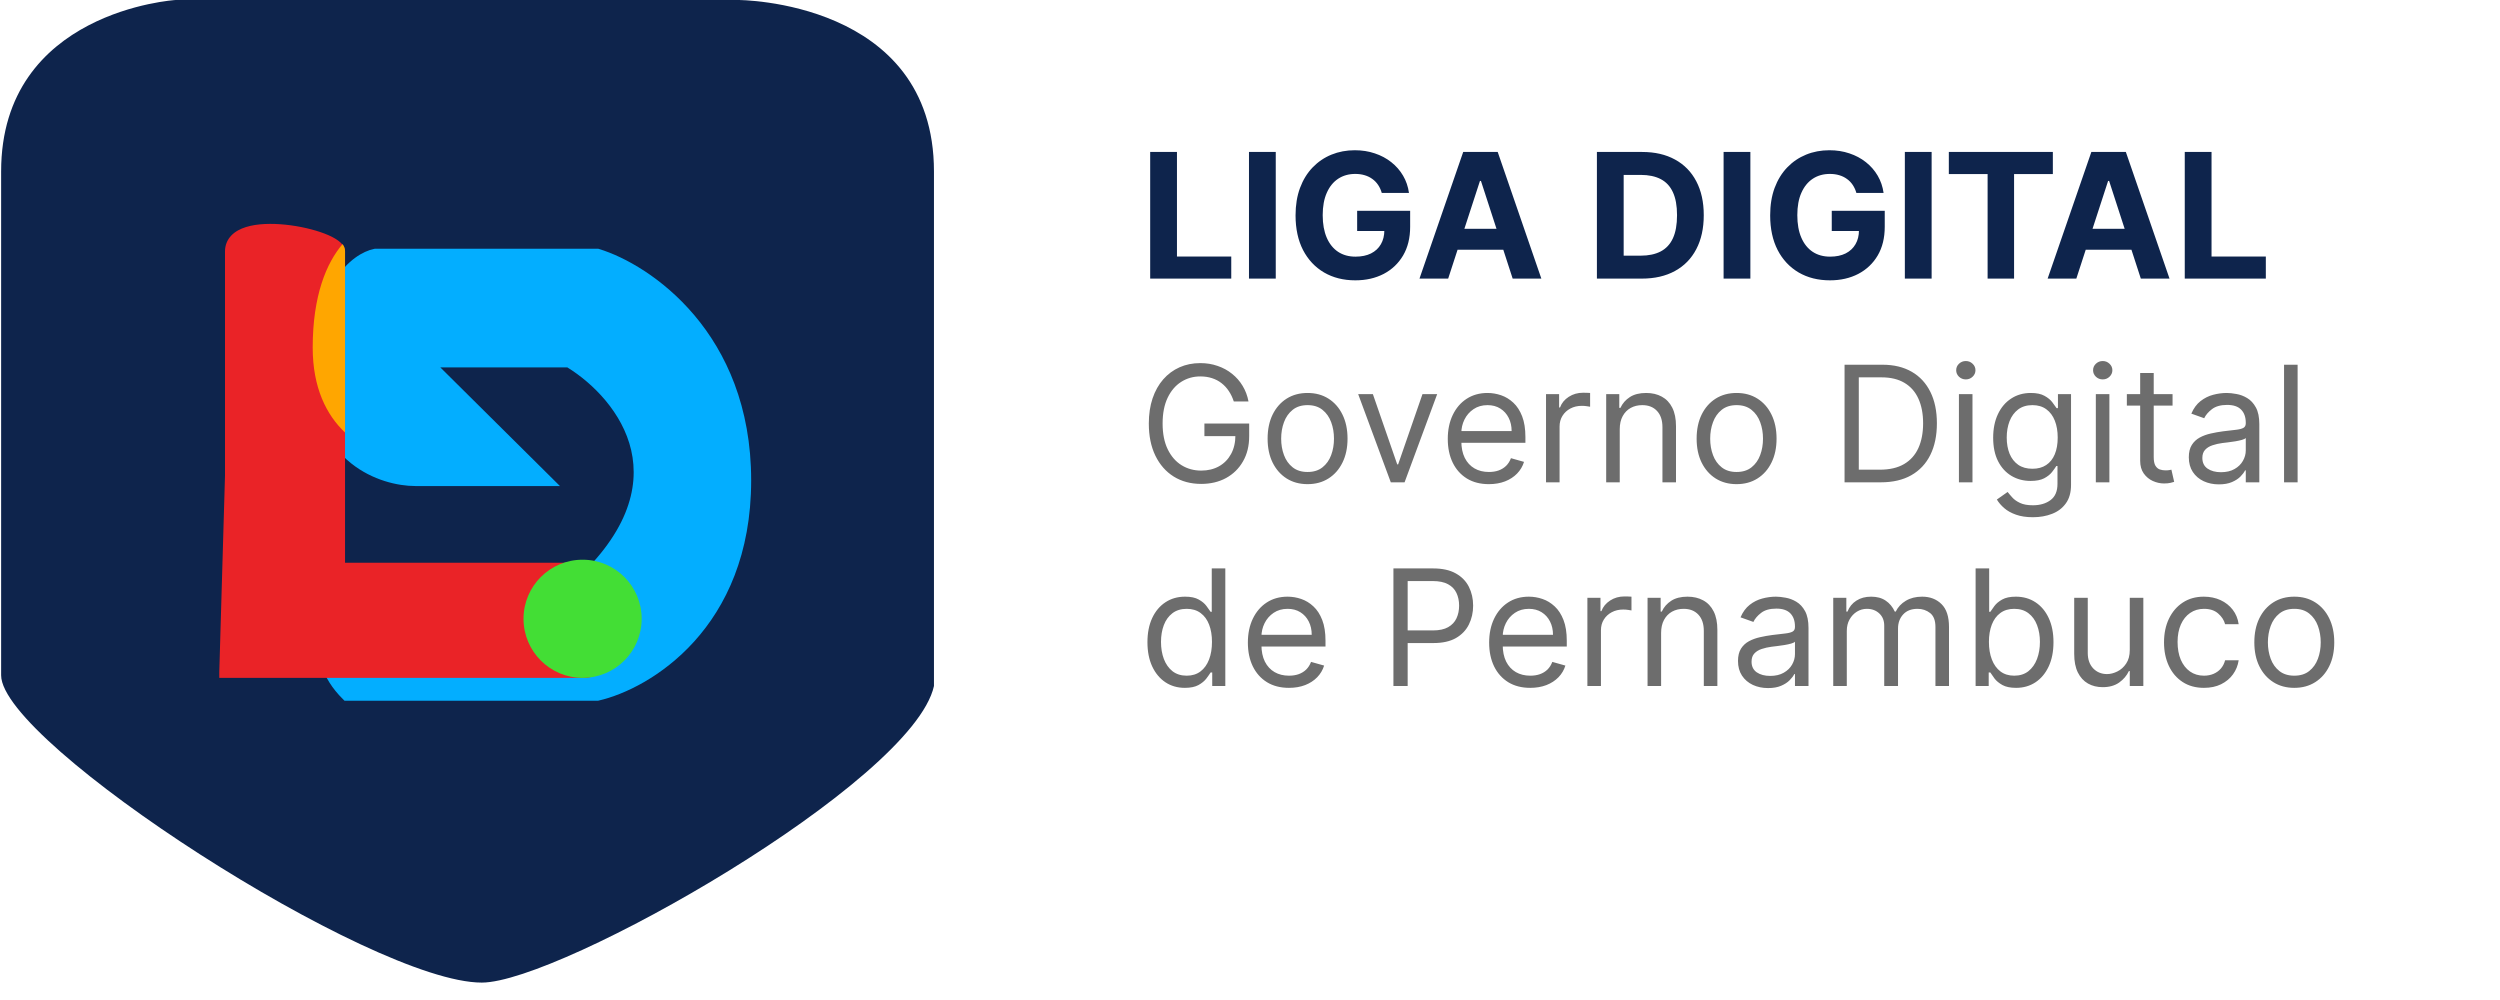
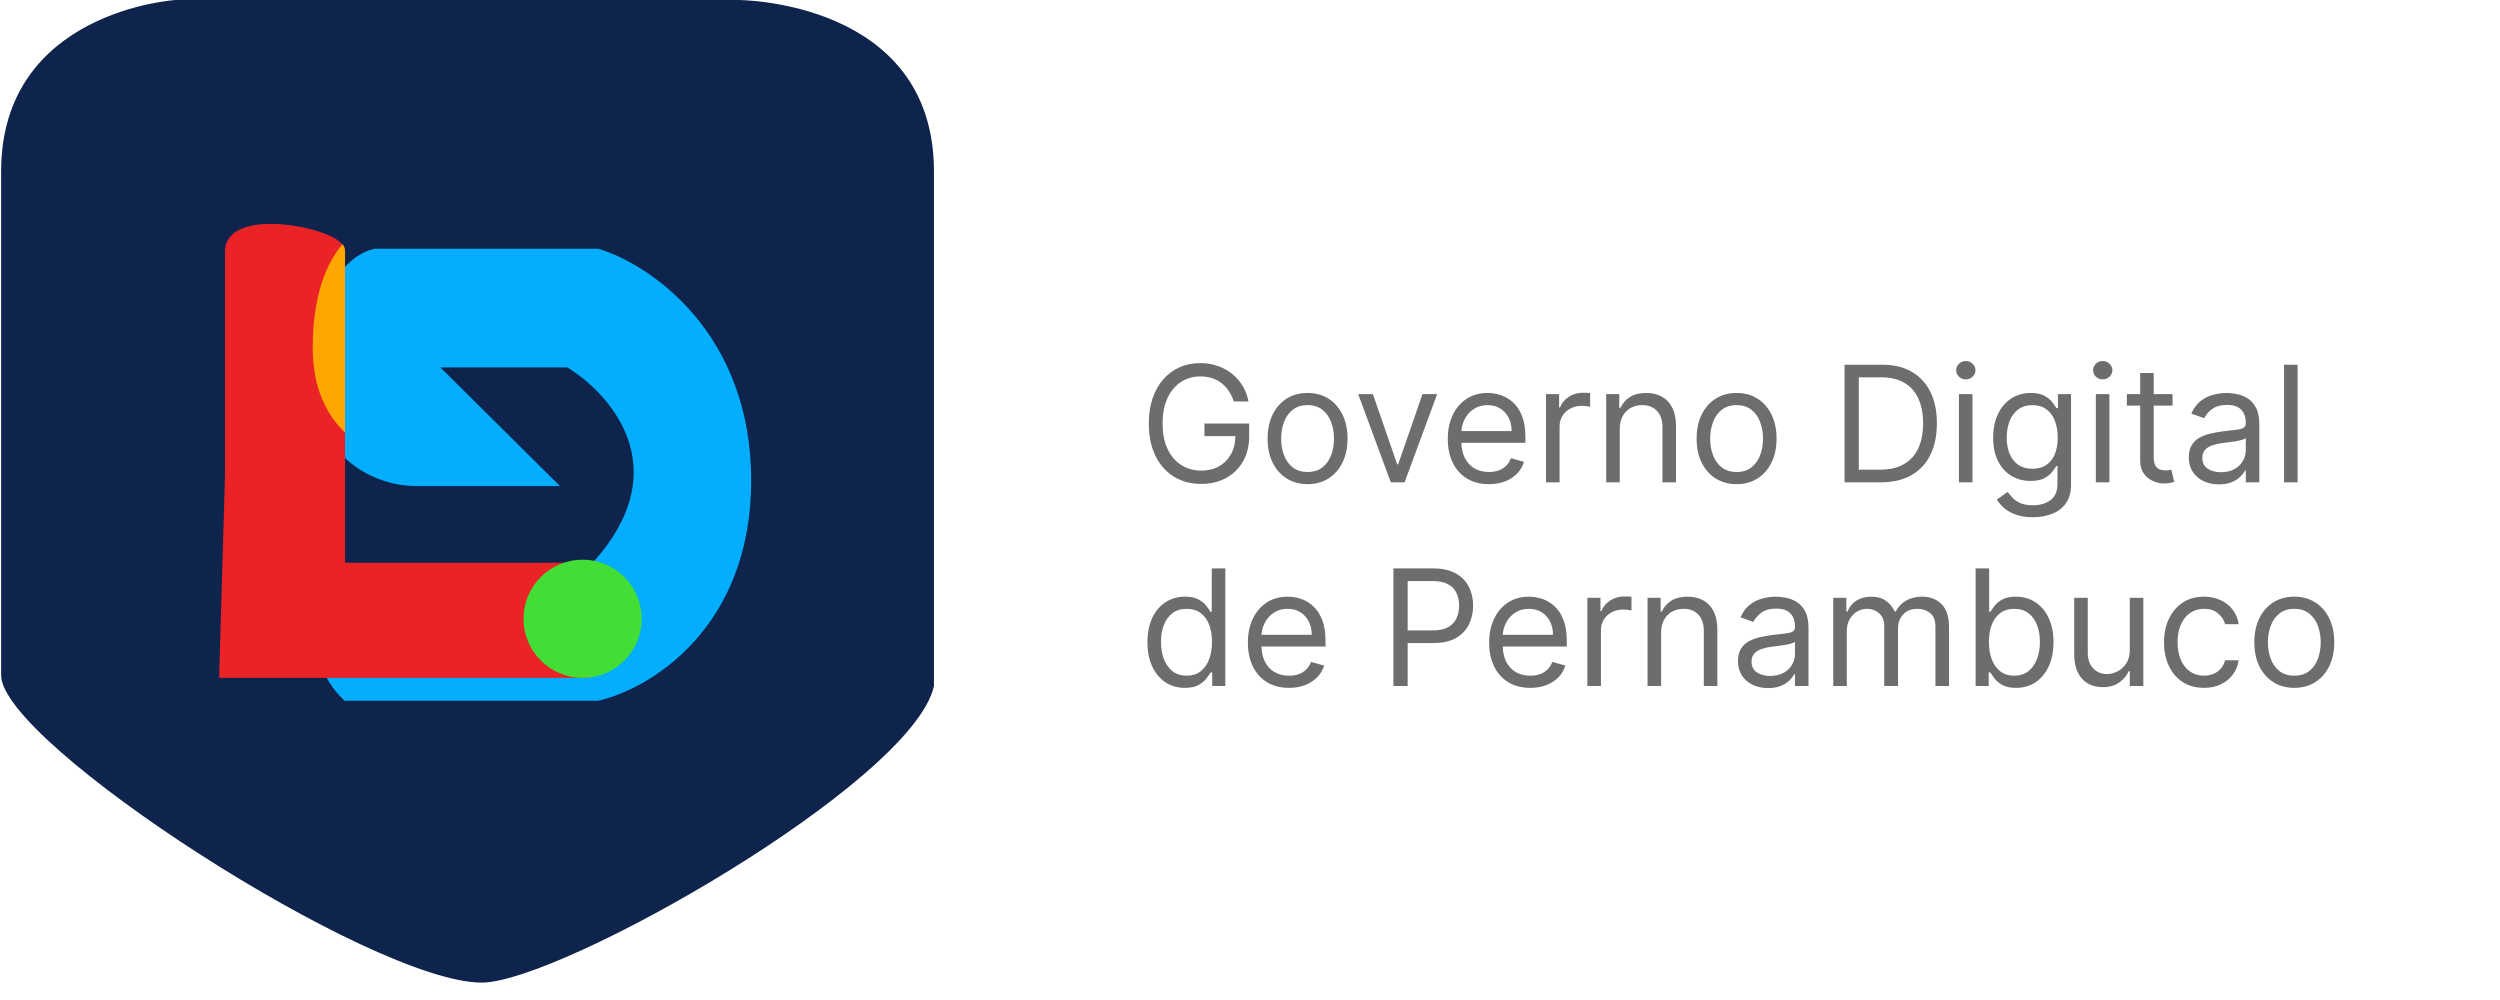
<svg xmlns="http://www.w3.org/2000/svg" width="135" height="54" viewBox="0 0 135 54" fill="none">
-   <path d="M62.11 15.045V8.206H63.556V13.853H66.488V15.045H62.11ZM68.891 8.206V15.045H67.445V8.206H68.891ZM74.615 10.417C74.568 10.254 74.503 10.111 74.418 9.986C74.333 9.859 74.23 9.752 74.108 9.665C73.987 9.576 73.849 9.508 73.693 9.462C73.54 9.415 73.37 9.392 73.183 9.392C72.833 9.392 72.526 9.478 72.261 9.652C71.998 9.826 71.793 10.078 71.647 10.41C71.5 10.739 71.426 11.142 71.426 11.619C71.426 12.095 71.499 12.5 71.643 12.834C71.788 13.168 71.993 13.423 72.258 13.599C72.522 13.773 72.835 13.859 73.196 13.859C73.523 13.859 73.802 13.801 74.034 13.686C74.268 13.568 74.446 13.402 74.568 13.188C74.693 12.974 74.755 12.722 74.755 12.43L75.049 12.473H73.286V11.385H76.148V12.246C76.148 12.848 76.021 13.364 75.767 13.796C75.513 14.226 75.164 14.557 74.719 14.791C74.273 15.022 73.763 15.138 73.189 15.138C72.548 15.138 71.985 14.997 71.5 14.714C71.014 14.429 70.636 14.025 70.364 13.502C70.095 12.977 69.96 12.353 69.96 11.632C69.96 11.078 70.04 10.584 70.201 10.149C70.363 9.713 70.59 9.344 70.882 9.041C71.174 8.738 71.513 8.508 71.9 8.35C72.288 8.192 72.707 8.113 73.159 8.113C73.546 8.113 73.907 8.169 74.241 8.283C74.575 8.394 74.871 8.552 75.129 8.757C75.39 8.962 75.602 9.206 75.767 9.488C75.932 9.769 76.037 10.078 76.084 10.417H74.615ZM78.201 15.045H76.652L79.013 8.206H80.876L83.233 15.045H81.684L79.971 9.769H79.918L78.201 15.045ZM78.104 12.357H81.764V13.485H78.104V12.357ZM88.657 15.045H86.233V8.206H88.677C89.365 8.206 89.957 8.343 90.453 8.617C90.95 8.888 91.332 9.279 91.599 9.789C91.868 10.299 92.003 10.909 92.003 11.619C92.003 12.331 91.868 12.943 91.599 13.455C91.332 13.967 90.948 14.36 90.447 14.634C89.948 14.908 89.351 15.045 88.657 15.045ZM87.678 13.806H88.597C89.024 13.806 89.384 13.73 89.675 13.579C89.969 13.425 90.19 13.188 90.337 12.868C90.486 12.545 90.56 12.129 90.56 11.619C90.56 11.113 90.486 10.7 90.337 10.38C90.19 10.059 89.97 9.823 89.679 9.672C89.387 9.521 89.028 9.445 88.6 9.445H87.678V13.806ZM94.52 8.206V15.045H93.074V8.206H94.52ZM100.244 10.417C100.197 10.254 100.131 10.111 100.047 9.986C99.962 9.859 99.859 9.752 99.736 9.665C99.616 9.576 99.478 9.508 99.322 9.462C99.168 9.415 98.998 9.392 98.811 9.392C98.462 9.392 98.154 9.478 97.89 9.652C97.627 9.826 97.422 10.078 97.275 10.41C97.128 10.739 97.055 11.142 97.055 11.619C97.055 12.095 97.127 12.5 97.272 12.834C97.416 13.168 97.621 13.423 97.886 13.599C98.151 13.773 98.464 13.859 98.825 13.859C99.152 13.859 99.431 13.801 99.663 13.686C99.896 13.568 100.074 13.402 100.197 13.188C100.322 12.974 100.384 12.722 100.384 12.43L100.678 12.473H98.915V11.385H101.776V12.246C101.776 12.848 101.649 13.364 101.396 13.796C101.142 14.226 100.792 14.557 100.347 14.791C99.902 15.022 99.392 15.138 98.818 15.138C98.177 15.138 97.614 14.997 97.128 14.714C96.643 14.429 96.264 14.025 95.993 13.502C95.724 12.977 95.589 12.353 95.589 11.632C95.589 11.078 95.669 10.584 95.829 10.149C95.992 9.713 96.219 9.344 96.51 9.041C96.802 8.738 97.142 8.508 97.529 8.35C97.916 8.192 98.336 8.113 98.788 8.113C99.175 8.113 99.536 8.169 99.87 8.283C100.204 8.394 100.5 8.552 100.758 8.757C101.018 8.962 101.231 9.206 101.396 9.488C101.56 9.769 101.666 10.078 101.713 10.417H100.244ZM104.308 8.206V15.045H102.862V8.206H104.308ZM105.237 9.398V8.206H110.854V9.398H108.76V15.045H107.331V9.398H105.237ZM112.122 15.045H110.572L112.933 8.206H114.796L117.154 15.045H115.604L113.892 9.769H113.838L112.122 15.045ZM112.025 12.357H115.685V13.485H112.025V12.357ZM117.977 15.045V8.206H119.423V13.853H122.355V15.045H117.977Z" fill="#0E244C" />
  <path d="M66.625 21.679C66.557 21.47 66.467 21.283 66.356 21.118C66.246 20.95 66.115 20.808 65.962 20.69C65.811 20.572 65.639 20.482 65.447 20.42C65.255 20.358 65.044 20.327 64.815 20.327C64.439 20.327 64.096 20.424 63.788 20.619C63.48 20.813 63.235 21.099 63.053 21.477C62.872 21.856 62.781 22.32 62.781 22.87C62.781 23.419 62.873 23.884 63.057 24.262C63.241 24.64 63.49 24.926 63.804 25.121C64.118 25.315 64.472 25.412 64.864 25.412C65.228 25.412 65.549 25.335 65.826 25.18C66.105 25.023 66.322 24.801 66.477 24.516C66.634 24.229 66.712 23.891 66.712 23.502L66.948 23.552H65.038V22.87H67.456V23.552C67.456 24.075 67.345 24.529 67.121 24.916C66.9 25.303 66.594 25.602 66.204 25.815C65.815 26.026 65.369 26.131 64.864 26.131C64.302 26.131 63.808 25.999 63.382 25.735C62.958 25.47 62.628 25.094 62.39 24.606C62.154 24.118 62.036 23.539 62.036 22.87C62.036 22.367 62.104 21.916 62.238 21.515C62.374 21.112 62.567 20.768 62.815 20.485C63.063 20.202 63.356 19.985 63.695 19.834C64.034 19.683 64.407 19.608 64.815 19.608C65.15 19.608 65.462 19.658 65.751 19.76C66.043 19.859 66.302 20 66.529 20.184C66.759 20.366 66.95 20.584 67.103 20.839C67.256 21.091 67.361 21.371 67.419 21.679H66.625ZM70.609 26.144C70.179 26.144 69.802 26.042 69.477 25.837C69.155 25.632 68.903 25.346 68.721 24.978C68.541 24.61 68.451 24.18 68.451 23.688C68.451 23.192 68.541 22.759 68.721 22.389C68.903 22.019 69.155 21.732 69.477 21.527C69.802 21.322 70.179 21.22 70.609 21.22C71.039 21.22 71.415 21.322 71.738 21.527C72.062 21.732 72.314 22.019 72.494 22.389C72.676 22.759 72.767 23.192 72.767 23.688C72.767 24.18 72.676 24.61 72.494 24.978C72.314 25.346 72.062 25.632 71.738 25.837C71.415 26.042 71.039 26.144 70.609 26.144ZM70.609 25.487C70.936 25.487 71.204 25.403 71.415 25.235C71.626 25.068 71.782 24.848 71.883 24.575C71.985 24.302 72.035 24.006 72.035 23.688C72.035 23.37 71.985 23.073 71.883 22.798C71.782 22.523 71.626 22.301 71.415 22.132C71.204 21.962 70.936 21.877 70.609 21.877C70.282 21.877 70.014 21.962 69.803 22.132C69.592 22.301 69.436 22.523 69.335 22.798C69.233 23.073 69.183 23.37 69.183 23.688C69.183 24.006 69.233 24.302 69.335 24.575C69.436 24.848 69.592 25.068 69.803 25.235C70.014 25.403 70.282 25.487 70.609 25.487ZM77.608 21.282L75.847 26.045H75.103L73.341 21.282H74.135L75.45 25.077H75.499L76.814 21.282H77.608ZM80.4 26.144C79.941 26.144 79.545 26.043 79.212 25.84C78.882 25.635 78.626 25.35 78.447 24.984C78.269 24.616 78.18 24.188 78.18 23.701C78.18 23.213 78.269 22.783 78.447 22.411C78.626 22.037 78.876 21.745 79.197 21.536C79.519 21.326 79.896 21.22 80.326 21.22C80.574 21.22 80.819 21.262 81.06 21.344C81.302 21.427 81.522 21.561 81.721 21.747C81.919 21.931 82.077 22.175 82.195 22.479C82.313 22.783 82.372 23.157 82.372 23.601V23.912H78.701V23.279H81.628C81.628 23.01 81.574 22.77 81.467 22.56C81.361 22.349 81.21 22.182 81.014 22.06C80.82 21.938 80.59 21.877 80.326 21.877C80.034 21.877 79.782 21.95 79.569 22.095C79.358 22.237 79.196 22.423 79.082 22.653C78.969 22.882 78.912 23.128 78.912 23.39V23.812C78.912 24.172 78.974 24.477 79.098 24.727C79.224 24.975 79.398 25.164 79.622 25.294C79.845 25.422 80.104 25.487 80.4 25.487C80.592 25.487 80.766 25.46 80.921 25.406C81.078 25.35 81.213 25.267 81.327 25.158C81.441 25.046 81.529 24.908 81.591 24.742L82.297 24.941C82.223 25.181 82.098 25.392 81.922 25.573C81.747 25.753 81.53 25.894 81.271 25.995C81.013 26.094 80.722 26.144 80.4 26.144ZM83.485 26.045V21.282H84.192V22.002H84.242C84.328 21.766 84.486 21.575 84.713 21.428C84.94 21.281 85.197 21.208 85.482 21.208C85.536 21.208 85.603 21.209 85.683 21.211C85.764 21.213 85.825 21.216 85.866 21.22V21.964C85.841 21.958 85.785 21.949 85.696 21.936C85.609 21.922 85.517 21.915 85.42 21.915C85.188 21.915 84.982 21.963 84.8 22.06C84.62 22.155 84.477 22.288 84.372 22.457C84.269 22.625 84.217 22.816 84.217 23.031V26.045H83.485ZM87.466 23.18V26.045H86.734V21.282H87.441V22.026H87.503C87.614 21.784 87.784 21.59 88.011 21.443C88.239 21.294 88.532 21.22 88.892 21.22C89.214 21.22 89.496 21.286 89.738 21.419C89.98 21.549 90.168 21.747 90.302 22.014C90.437 22.279 90.504 22.613 90.504 23.018V26.045H89.772V23.068C89.772 22.694 89.675 22.402 89.481 22.194C89.287 21.983 89.02 21.877 88.681 21.877C88.447 21.877 88.239 21.928 88.055 22.029C87.873 22.131 87.729 22.279 87.624 22.473C87.518 22.667 87.466 22.903 87.466 23.18ZM93.776 26.144C93.346 26.144 92.969 26.042 92.644 25.837C92.322 25.632 92.07 25.346 91.888 24.978C91.708 24.61 91.618 24.18 91.618 23.688C91.618 23.192 91.708 22.759 91.888 22.389C92.07 22.019 92.322 21.732 92.644 21.527C92.969 21.322 93.346 21.22 93.776 21.22C94.206 21.22 94.582 21.322 94.905 21.527C95.229 21.732 95.481 22.019 95.661 22.389C95.843 22.759 95.934 23.192 95.934 23.688C95.934 24.18 95.843 24.61 95.661 24.978C95.481 25.346 95.229 25.632 94.905 25.837C94.582 26.042 94.206 26.144 93.776 26.144ZM93.776 25.487C94.103 25.487 94.371 25.403 94.582 25.235C94.793 25.068 94.949 24.848 95.05 24.575C95.152 24.302 95.202 24.006 95.202 23.688C95.202 23.37 95.152 23.073 95.05 22.798C94.949 22.523 94.793 22.301 94.582 22.132C94.371 21.962 94.103 21.877 93.776 21.877C93.449 21.877 93.181 21.962 92.97 22.132C92.759 22.301 92.603 22.523 92.502 22.798C92.4 23.073 92.35 23.37 92.35 23.688C92.35 24.006 92.4 24.302 92.502 24.575C92.603 24.848 92.759 25.068 92.97 25.235C93.181 25.403 93.449 25.487 93.776 25.487ZM101.566 26.045H99.606V19.695H101.652C102.268 19.695 102.795 19.822 103.234 20.076C103.672 20.328 104.008 20.691 104.241 21.164C104.475 21.636 104.592 22.2 104.592 22.857C104.592 23.519 104.474 24.088 104.238 24.566C104.003 25.041 103.659 25.407 103.209 25.663C102.758 25.918 102.21 26.045 101.566 26.045ZM100.375 25.363H101.516C102.041 25.363 102.476 25.261 102.821 25.059C103.166 24.856 103.424 24.568 103.593 24.194C103.763 23.82 103.848 23.374 103.848 22.857C103.848 22.345 103.764 21.903 103.596 21.533C103.429 21.161 103.179 20.876 102.846 20.677C102.513 20.477 102.099 20.377 101.603 20.377H100.375V25.363ZM105.782 26.045V21.282H106.514V26.045H105.782ZM106.154 20.488C106.012 20.488 105.889 20.44 105.785 20.343C105.684 20.245 105.634 20.129 105.634 19.992C105.634 19.856 105.684 19.739 105.785 19.642C105.889 19.545 106.012 19.496 106.154 19.496C106.297 19.496 106.419 19.545 106.52 19.642C106.624 19.739 106.675 19.856 106.675 19.992C106.675 20.129 106.624 20.245 106.52 20.343C106.419 20.44 106.297 20.488 106.154 20.488ZM109.777 27.93C109.423 27.93 109.119 27.884 108.865 27.793C108.611 27.704 108.399 27.587 108.23 27.44C108.062 27.295 107.929 27.14 107.83 26.975L108.412 26.566C108.479 26.652 108.562 26.752 108.664 26.863C108.765 26.977 108.903 27.075 109.079 27.158C109.257 27.243 109.489 27.285 109.777 27.285C110.161 27.285 110.479 27.192 110.729 27.006C110.979 26.82 111.104 26.528 111.104 26.131V25.164H111.042C110.988 25.251 110.912 25.358 110.812 25.487C110.715 25.613 110.575 25.725 110.391 25.825C110.209 25.922 109.963 25.97 109.653 25.97C109.268 25.97 108.923 25.879 108.617 25.697C108.313 25.515 108.072 25.251 107.895 24.904C107.719 24.556 107.631 24.135 107.631 23.639C107.631 23.151 107.717 22.726 107.888 22.364C108.06 22 108.299 21.719 108.605 21.521C108.911 21.32 109.264 21.22 109.665 21.22C109.975 21.22 110.221 21.272 110.403 21.375C110.587 21.476 110.728 21.592 110.825 21.722C110.924 21.851 111 21.956 111.054 22.039H111.129V21.282H111.836V26.181C111.836 26.59 111.743 26.923 111.557 27.18C111.373 27.438 111.124 27.627 110.812 27.747C110.502 27.869 110.157 27.93 109.777 27.93ZM109.752 25.313C110.045 25.313 110.294 25.246 110.496 25.111C110.699 24.977 110.853 24.784 110.958 24.532C111.064 24.279 111.116 23.978 111.116 23.626C111.116 23.283 111.065 22.98 110.961 22.718C110.858 22.455 110.705 22.25 110.502 22.101C110.3 21.952 110.05 21.877 109.752 21.877C109.442 21.877 109.184 21.956 108.977 22.113C108.772 22.27 108.618 22.481 108.515 22.746C108.414 23.01 108.363 23.304 108.363 23.626C108.363 23.957 108.415 24.249 108.518 24.504C108.623 24.756 108.778 24.954 108.983 25.099C109.19 25.242 109.446 25.313 109.752 25.313ZM113.175 26.045V21.282H113.907V26.045H113.175ZM113.547 20.488C113.404 20.488 113.281 20.44 113.178 20.343C113.077 20.245 113.026 20.129 113.026 19.992C113.026 19.856 113.077 19.739 113.178 19.642C113.281 19.545 113.404 19.496 113.547 19.496C113.69 19.496 113.812 19.545 113.913 19.642C114.016 19.739 114.068 19.856 114.068 19.992C114.068 20.129 114.016 20.245 113.913 20.343C113.812 20.44 113.69 20.488 113.547 20.488ZM117.318 21.282V21.902H114.85V21.282H117.318ZM115.569 20.141H116.301V24.68C116.301 24.887 116.331 25.042 116.391 25.145C116.453 25.247 116.532 25.315 116.627 25.35C116.724 25.383 116.826 25.4 116.934 25.4C117.014 25.4 117.081 25.396 117.132 25.387C117.184 25.377 117.225 25.369 117.256 25.363L117.405 26.02C117.355 26.038 117.286 26.057 117.197 26.076C117.108 26.096 116.996 26.107 116.859 26.107C116.653 26.107 116.45 26.062 116.252 25.973C116.055 25.884 115.892 25.749 115.762 25.567C115.634 25.385 115.569 25.156 115.569 24.879V20.141ZM119.82 26.156C119.519 26.156 119.245 26.099 118.999 25.986C118.753 25.87 118.557 25.704 118.413 25.487C118.268 25.267 118.196 25.003 118.196 24.693C118.196 24.42 118.249 24.199 118.357 24.029C118.464 23.858 118.608 23.723 118.788 23.626C118.968 23.529 119.166 23.457 119.383 23.409C119.602 23.36 119.823 23.32 120.044 23.291C120.333 23.254 120.568 23.226 120.748 23.208C120.929 23.187 121.062 23.153 121.144 23.105C121.229 23.058 121.272 22.975 121.272 22.857V22.832C121.272 22.526 121.188 22.289 121.02 22.119C120.855 21.95 120.604 21.865 120.267 21.865C119.918 21.865 119.644 21.942 119.445 22.095C119.247 22.247 119.107 22.411 119.027 22.584L118.332 22.336C118.456 22.047 118.622 21.822 118.828 21.66C119.037 21.497 119.264 21.383 119.51 21.319C119.758 21.253 120.002 21.22 120.242 21.22C120.395 21.22 120.571 21.239 120.769 21.276C120.97 21.311 121.163 21.384 121.349 21.496C121.537 21.608 121.693 21.776 121.817 22.002C121.941 22.227 122.003 22.529 122.003 22.907V26.045H121.272V25.4H121.234C121.185 25.503 121.102 25.614 120.986 25.732C120.871 25.849 120.717 25.95 120.524 26.032C120.332 26.115 120.097 26.156 119.82 26.156ZM119.932 25.499C120.221 25.499 120.465 25.442 120.664 25.328C120.864 25.215 121.015 25.068 121.116 24.888C121.22 24.708 121.272 24.519 121.272 24.321V23.651C121.241 23.688 121.172 23.722 121.067 23.753C120.964 23.782 120.844 23.808 120.707 23.831C120.573 23.852 120.442 23.87 120.313 23.887C120.187 23.901 120.085 23.913 120.006 23.924C119.816 23.949 119.639 23.989 119.473 24.045C119.31 24.099 119.178 24.18 119.076 24.29C118.977 24.397 118.927 24.544 118.927 24.73C118.927 24.984 119.022 25.177 119.21 25.307C119.4 25.435 119.641 25.499 119.932 25.499ZM124.071 19.695V26.045H123.339V19.695H124.071ZM63.984 37.144C63.587 37.144 63.236 37.044 62.933 36.843C62.629 36.641 62.391 36.355 62.219 35.987C62.048 35.617 61.962 35.18 61.962 34.676C61.962 34.176 62.048 33.742 62.219 33.373C62.391 33.006 62.63 32.721 62.936 32.521C63.242 32.32 63.595 32.22 63.996 32.22C64.306 32.22 64.551 32.272 64.731 32.375C64.913 32.476 65.051 32.592 65.147 32.722C65.244 32.851 65.319 32.956 65.373 33.039H65.435V30.695H66.167V37.045H65.46V36.313H65.373C65.319 36.4 65.243 36.509 65.143 36.642C65.044 36.772 64.903 36.889 64.719 36.992C64.535 37.093 64.29 37.144 63.984 37.144ZM64.083 36.487C64.376 36.487 64.624 36.41 64.827 36.257C65.03 36.102 65.184 35.888 65.289 35.615C65.394 35.34 65.447 35.023 65.447 34.663C65.447 34.308 65.395 33.997 65.292 33.73C65.189 33.461 65.036 33.253 64.833 33.104C64.631 32.953 64.381 32.877 64.083 32.877C63.773 32.877 63.514 32.957 63.308 33.116C63.103 33.273 62.949 33.487 62.846 33.758C62.745 34.027 62.694 34.328 62.694 34.663C62.694 35.002 62.745 35.31 62.849 35.587C62.954 35.862 63.109 36.081 63.314 36.245C63.521 36.406 63.777 36.487 64.083 36.487ZM69.605 37.144C69.146 37.144 68.75 37.043 68.418 36.84C68.087 36.635 67.832 36.35 67.652 35.984C67.474 35.616 67.385 35.188 67.385 34.701C67.385 34.213 67.474 33.783 67.652 33.411C67.832 33.037 68.082 32.745 68.402 32.536C68.725 32.325 69.101 32.22 69.531 32.22C69.779 32.22 70.024 32.261 70.266 32.344C70.507 32.427 70.728 32.561 70.926 32.747C71.124 32.931 71.283 33.175 71.4 33.479C71.518 33.783 71.577 34.157 71.577 34.601V34.911H67.906V34.279H70.833C70.833 34.01 70.779 33.77 70.672 33.56C70.566 33.349 70.415 33.182 70.219 33.06C70.025 32.938 69.795 32.877 69.531 32.877C69.239 32.877 68.987 32.95 68.774 33.094C68.563 33.237 68.401 33.423 68.287 33.653C68.174 33.882 68.117 34.128 68.117 34.391V34.812C68.117 35.172 68.179 35.477 68.303 35.727C68.429 35.975 68.604 36.164 68.827 36.294C69.05 36.422 69.309 36.487 69.605 36.487C69.797 36.487 69.971 36.46 70.126 36.406C70.283 36.35 70.418 36.267 70.532 36.158C70.646 36.046 70.734 35.908 70.796 35.742L71.503 35.941C71.428 36.181 71.303 36.392 71.127 36.573C70.952 36.753 70.735 36.894 70.476 36.995C70.218 37.094 69.928 37.144 69.605 37.144ZM75.245 37.045V30.695H77.391C77.889 30.695 78.296 30.785 78.612 30.964C78.931 31.142 79.166 31.383 79.319 31.687C79.472 31.991 79.549 32.33 79.549 32.704C79.549 33.078 79.472 33.418 79.319 33.724C79.168 34.03 78.935 34.274 78.619 34.456C78.302 34.636 77.897 34.725 77.403 34.725H75.865V34.043H77.378C77.719 34.043 77.993 33.984 78.2 33.867C78.407 33.749 78.557 33.59 78.65 33.389C78.745 33.187 78.792 32.958 78.792 32.704C78.792 32.45 78.745 32.222 78.65 32.022C78.557 31.821 78.406 31.664 78.197 31.55C77.988 31.435 77.711 31.377 77.366 31.377H76.014V37.045H75.245ZM82.634 37.144C82.175 37.144 81.779 37.043 81.446 36.84C81.116 36.635 80.86 36.35 80.681 35.984C80.503 35.616 80.414 35.188 80.414 34.701C80.414 34.213 80.503 33.783 80.681 33.411C80.86 33.037 81.111 32.745 81.431 32.536C81.753 32.325 82.13 32.22 82.559 32.22C82.808 32.22 83.052 32.261 83.294 32.344C83.536 32.427 83.756 32.561 83.955 32.747C84.153 32.931 84.311 33.175 84.429 33.479C84.547 33.783 84.606 34.157 84.606 34.601V34.911H80.935V34.279H83.862C83.862 34.01 83.808 33.77 83.701 33.56C83.595 33.349 83.444 33.182 83.248 33.06C83.054 32.938 82.824 32.877 82.559 32.877C82.268 32.877 82.016 32.95 81.803 33.094C81.592 33.237 81.43 33.423 81.316 33.653C81.203 33.882 81.146 34.128 81.146 34.391V34.812C81.146 35.172 81.208 35.477 81.332 35.727C81.458 35.975 81.632 36.164 81.856 36.294C82.079 36.422 82.338 36.487 82.634 36.487C82.826 36.487 83 36.46 83.155 36.406C83.312 36.35 83.447 36.267 83.561 36.158C83.675 36.046 83.763 35.908 83.825 35.742L84.531 35.941C84.457 36.181 84.332 36.392 84.156 36.573C83.981 36.753 83.764 36.894 83.505 36.995C83.247 37.094 82.956 37.144 82.634 37.144ZM85.719 37.045V32.282H86.426V33.002H86.476C86.562 32.766 86.719 32.575 86.947 32.428C87.174 32.281 87.431 32.208 87.716 32.208C87.77 32.208 87.837 32.209 87.917 32.211C87.998 32.213 88.059 32.216 88.1 32.22V32.964C88.076 32.958 88.019 32.949 87.93 32.936C87.843 32.922 87.751 32.915 87.654 32.915C87.422 32.915 87.216 32.963 87.034 33.06C86.854 33.156 86.711 33.288 86.606 33.457C86.502 33.625 86.451 33.816 86.451 34.031V37.045H85.719ZM89.7 34.18V37.045H88.968V32.282H89.675V33.026H89.737C89.848 32.784 90.018 32.59 90.245 32.443C90.473 32.294 90.766 32.22 91.126 32.22C91.448 32.22 91.73 32.286 91.972 32.419C92.214 32.549 92.402 32.747 92.537 33.014C92.671 33.279 92.738 33.613 92.738 34.019V37.045H92.006V34.068C92.006 33.694 91.909 33.403 91.715 33.194C91.521 32.983 91.254 32.877 90.915 32.877C90.681 32.877 90.473 32.928 90.289 33.029C90.107 33.131 89.963 33.279 89.858 33.473C89.752 33.667 89.7 33.903 89.7 34.18ZM95.477 37.156C95.175 37.156 94.901 37.099 94.655 36.986C94.409 36.87 94.214 36.704 94.069 36.487C93.924 36.267 93.852 36.003 93.852 35.693C93.852 35.42 93.906 35.199 94.013 35.029C94.121 34.858 94.264 34.723 94.444 34.626C94.624 34.529 94.823 34.457 95.04 34.409C95.259 34.359 95.479 34.32 95.7 34.291C95.989 34.254 96.224 34.226 96.404 34.208C96.586 34.187 96.718 34.153 96.801 34.105C96.885 34.058 96.928 33.975 96.928 33.857V33.832C96.928 33.526 96.844 33.289 96.677 33.119C96.511 32.95 96.26 32.865 95.923 32.865C95.574 32.865 95.3 32.941 95.102 33.094C94.903 33.248 94.764 33.411 94.683 33.584L93.988 33.336C94.112 33.047 94.278 32.822 94.484 32.66C94.693 32.497 94.921 32.383 95.167 32.319C95.415 32.253 95.659 32.22 95.898 32.22C96.051 32.22 96.227 32.239 96.425 32.276C96.626 32.311 96.819 32.384 97.005 32.496C97.193 32.608 97.35 32.776 97.474 33.002C97.597 33.227 97.659 33.529 97.659 33.907V37.045H96.928V36.4H96.891C96.841 36.503 96.758 36.614 96.642 36.731C96.527 36.849 96.373 36.95 96.18 37.032C95.988 37.115 95.754 37.156 95.477 37.156ZM95.588 36.499C95.878 36.499 96.122 36.442 96.32 36.328C96.521 36.215 96.671 36.068 96.773 35.888C96.876 35.708 96.928 35.519 96.928 35.321V34.651C96.897 34.688 96.829 34.722 96.723 34.753C96.62 34.782 96.5 34.808 96.364 34.831C96.229 34.852 96.098 34.87 95.97 34.887C95.844 34.901 95.741 34.913 95.663 34.924C95.473 34.949 95.295 34.989 95.129 35.045C94.966 35.099 94.834 35.18 94.733 35.29C94.633 35.397 94.584 35.544 94.584 35.73C94.584 35.984 94.678 36.176 94.866 36.307C95.056 36.435 95.297 36.499 95.588 36.499ZM98.995 37.045V32.282H99.702V33.026H99.764C99.863 32.772 100.024 32.575 100.245 32.434C100.466 32.291 100.731 32.22 101.042 32.22C101.356 32.22 101.617 32.291 101.826 32.434C102.037 32.575 102.201 32.772 102.319 33.026H102.369C102.491 32.78 102.673 32.585 102.917 32.44C103.161 32.294 103.454 32.22 103.795 32.22C104.221 32.22 104.569 32.353 104.84 32.62C105.111 32.885 105.246 33.297 105.246 33.857V37.045H104.514V33.857C104.514 33.506 104.418 33.255 104.226 33.104C104.034 32.953 103.807 32.877 103.547 32.877C103.212 32.877 102.953 32.979 102.769 33.181C102.585 33.382 102.493 33.636 102.493 33.944V37.045H101.748V33.783C101.748 33.512 101.661 33.294 101.485 33.129C101.309 32.961 101.083 32.877 100.806 32.877C100.616 32.877 100.438 32.928 100.273 33.029C100.109 33.131 99.977 33.271 99.876 33.451C99.776 33.629 99.727 33.834 99.727 34.068V37.045H98.995ZM106.683 37.045V30.695H107.415V33.039H107.477C107.531 32.956 107.605 32.851 107.7 32.722C107.797 32.592 107.936 32.476 108.116 32.375C108.298 32.272 108.543 32.22 108.854 32.22C109.255 32.22 109.608 32.32 109.914 32.521C110.22 32.721 110.459 33.006 110.63 33.373C110.802 33.742 110.888 34.176 110.888 34.676C110.888 35.18 110.802 35.617 110.63 35.987C110.459 36.355 110.221 36.641 109.917 36.843C109.613 37.044 109.263 37.144 108.866 37.144C108.56 37.144 108.315 37.093 108.131 36.992C107.947 36.889 107.806 36.772 107.706 36.642C107.607 36.509 107.531 36.4 107.477 36.313H107.39V37.045H106.683ZM107.402 34.663C107.402 35.023 107.455 35.34 107.561 35.615C107.666 35.888 107.82 36.102 108.023 36.257C108.225 36.41 108.473 36.487 108.767 36.487C109.073 36.487 109.328 36.406 109.533 36.245C109.739 36.081 109.894 35.862 109.998 35.587C110.103 35.31 110.156 35.002 110.156 34.663C110.156 34.328 110.104 34.027 110.001 33.758C109.899 33.487 109.745 33.273 109.539 33.116C109.334 32.957 109.077 32.877 108.767 32.877C108.469 32.877 108.219 32.953 108.016 33.104C107.814 33.253 107.661 33.461 107.557 33.73C107.454 33.997 107.402 34.308 107.402 34.663ZM115.008 35.097V32.282H115.74V37.045H115.008V36.239H114.959C114.847 36.48 114.673 36.686 114.438 36.855C114.202 37.023 113.904 37.107 113.545 37.107C113.247 37.107 112.983 37.042 112.751 36.911C112.52 36.779 112.338 36.581 112.205 36.316C112.073 36.049 112.007 35.714 112.007 35.308V32.282H112.739V35.259C112.739 35.606 112.836 35.883 113.03 36.09C113.226 36.296 113.477 36.4 113.78 36.4C113.962 36.4 114.147 36.353 114.335 36.26C114.526 36.167 114.685 36.025 114.813 35.832C114.943 35.64 115.008 35.395 115.008 35.097ZM119.015 37.144C118.569 37.144 118.184 37.038 117.862 36.828C117.539 36.617 117.291 36.326 117.117 35.956C116.944 35.586 116.857 35.164 116.857 34.688C116.857 34.205 116.946 33.778 117.124 33.408C117.304 33.036 117.554 32.745 117.874 32.536C118.196 32.325 118.573 32.22 119.003 32.22C119.338 32.22 119.639 32.282 119.908 32.406C120.177 32.53 120.397 32.704 120.568 32.927C120.74 33.15 120.846 33.411 120.888 33.708H120.156C120.1 33.491 119.976 33.299 119.784 33.132C119.594 32.962 119.338 32.877 119.015 32.877C118.73 32.877 118.48 32.952 118.265 33.101C118.052 33.248 117.885 33.455 117.766 33.724C117.648 33.991 117.589 34.304 117.589 34.663C117.589 35.031 117.647 35.352 117.762 35.625C117.88 35.897 118.046 36.109 118.259 36.26C118.473 36.411 118.726 36.487 119.015 36.487C119.205 36.487 119.378 36.453 119.533 36.387C119.688 36.321 119.819 36.226 119.927 36.102C120.034 35.978 120.111 35.829 120.156 35.656H120.888C120.846 35.937 120.744 36.19 120.581 36.415C120.42 36.639 120.206 36.816 119.939 36.949C119.674 37.079 119.366 37.144 119.015 37.144ZM123.892 37.144C123.462 37.144 123.085 37.042 122.761 36.837C122.438 36.632 122.186 36.346 122.004 35.978C121.824 35.61 121.734 35.18 121.734 34.688C121.734 34.192 121.824 33.759 122.004 33.389C122.186 33.019 122.438 32.732 122.761 32.527C123.085 32.322 123.462 32.22 123.892 32.22C124.322 32.22 124.698 32.322 125.021 32.527C125.345 32.732 125.598 33.019 125.778 33.389C125.959 33.759 126.05 34.192 126.05 34.688C126.05 35.18 125.959 35.61 125.778 35.978C125.598 36.346 125.345 36.632 125.021 36.837C124.698 37.042 124.322 37.144 123.892 37.144ZM123.892 36.487C124.219 36.487 124.488 36.403 124.698 36.235C124.909 36.068 125.065 35.848 125.167 35.575C125.268 35.302 125.319 35.007 125.319 34.688C125.319 34.37 125.268 34.073 125.167 33.798C125.065 33.523 124.909 33.301 124.698 33.132C124.488 32.962 124.219 32.877 123.892 32.877C123.566 32.877 123.297 32.962 123.086 33.132C122.875 33.301 122.719 33.523 122.618 33.798C122.517 34.073 122.466 34.37 122.466 34.688C122.466 35.007 122.517 35.302 122.618 35.575C122.719 35.848 122.875 36.068 123.086 36.235C123.297 36.403 123.566 36.487 123.892 36.487Z" fill="#6D6D6D" />
  <path d="M39.859 0H9.481C9.481 0 0.061 0.579 0.061 9.261V36.467C0.061 40.132 20.056 53.06 26.016 53.06C30.246 53.06 49.28 42.255 50.434 37.045V9.261C50.434 0 39.859 0 39.859 0Z" fill="#0E244C" />
  <g filter="url(#filter0_d_1314_3316)">
    <path d="M32.307 12.09L32.351 12.103C35.114 12.947 40.563 16.625 40.563 24.598C40.563 32.579 35.104 35.853 32.33 36.488L32.296 36.496H18.604L18.514 36.407C17.336 35.238 17.074 33.995 17.251 32.916C17.425 31.855 18.018 30.976 18.514 30.484L18.604 30.395H30.609C33.92 27.545 34.548 24.984 34.083 22.965C33.614 20.931 32.014 19.348 30.637 18.497H23.778L30.236 24.903H22.421C21.493 24.903 20.114 24.597 18.961 23.676C17.794 22.745 16.886 21.206 16.886 18.802C16.886 14.086 18.982 12.339 20.208 12.096L20.238 12.09H32.307Z" fill="#03AEFF" />
  </g>
-   <path d="M18.254 12.987C18.426 13.112 18.632 13.311 18.632 13.583V30.386H30.919L30.92 30.386H30.993L31.014 30.386L31.018 30.386L31.036 30.386L31.425 30.386L31.43 30.386H31.626L31.627 30.386L31.934 30.386C32.643 30.386 33.097 30.85 33.347 31.431C33.594 32.005 33.672 32.744 33.632 33.458C33.592 34.174 33.431 34.901 33.169 35.459C33.039 35.738 32.877 35.99 32.678 36.176C32.478 36.364 31.918 36.605 31.625 36.605H12.15H11.841L11.841 36.299L12.15 25.689C12.15 20.304 12.15 14.653 12.15 13.583C12.15 13.239 12.271 12.95 12.486 12.723C12.694 12.503 12.976 12.357 13.282 12.261C13.89 12.071 14.672 12.056 15.423 12.134C16.18 12.213 16.939 12.39 17.518 12.611C17.806 12.721 18.063 12.847 18.254 12.987Z" fill="#EA2327" />
+   <path d="M18.254 12.987C18.426 13.112 18.632 13.311 18.632 13.583V30.386H30.919L30.92 30.386H30.993L31.014 30.386L31.018 30.386L31.036 30.386L31.43 30.386H31.626L31.627 30.386L31.934 30.386C32.643 30.386 33.097 30.85 33.347 31.431C33.594 32.005 33.672 32.744 33.632 33.458C33.592 34.174 33.431 34.901 33.169 35.459C33.039 35.738 32.877 35.99 32.678 36.176C32.478 36.364 31.918 36.605 31.625 36.605H12.15H11.841L11.841 36.299L12.15 25.689C12.15 20.304 12.15 14.653 12.15 13.583C12.15 13.239 12.271 12.95 12.486 12.723C12.694 12.503 12.976 12.357 13.282 12.261C13.89 12.071 14.672 12.056 15.423 12.134C16.18 12.213 16.939 12.39 17.518 12.611C17.806 12.721 18.063 12.847 18.254 12.987Z" fill="#EA2327" />
  <path fill-rule="evenodd" clip-rule="evenodd" d="M18.498 13.183C18.576 13.285 18.632 13.408 18.632 13.55V23.357C17.628 22.407 16.886 20.941 16.886 18.768C16.886 15.951 17.634 14.193 18.498 13.183Z" fill="#FFA600" />
  <path d="M34.65 33.414C34.65 35.176 33.222 36.605 31.46 36.605C29.698 36.605 28.27 35.176 28.27 33.414C28.27 31.652 29.698 30.224 31.46 30.224C33.222 30.224 34.65 31.652 34.65 33.414Z" fill="#43DE35" />
  <defs>
    <filter id="filter0_d_1314_3316" x="15.543" y="12.09" width="26.364" height="27.093" filterUnits="userSpaceOnUse" color-interpolation-filters="sRGB">
      <feFlood flood-opacity="0" result="BackgroundImageFix" />
      <feColorMatrix in="SourceAlpha" type="matrix" values="0 0 0 0 0 0 0 0 0 0 0 0 0 0 0 0 0 0 127 0" result="hardAlpha" />
      <feOffset dy="1.343" />
      <feGaussianBlur stdDeviation="0.672" />
      <feComposite in2="hardAlpha" operator="out" />
      <feColorMatrix type="matrix" values="0 0 0 0 0 0 0 0 0 0 0 0 0 0 0 0 0 0 0.25 0" />
      <feBlend mode="normal" in2="BackgroundImageFix" result="effect1_dropShadow_1314_3316" />
      <feBlend mode="normal" in="SourceGraphic" in2="effect1_dropShadow_1314_3316" result="shape" />
    </filter>
  </defs>
</svg>